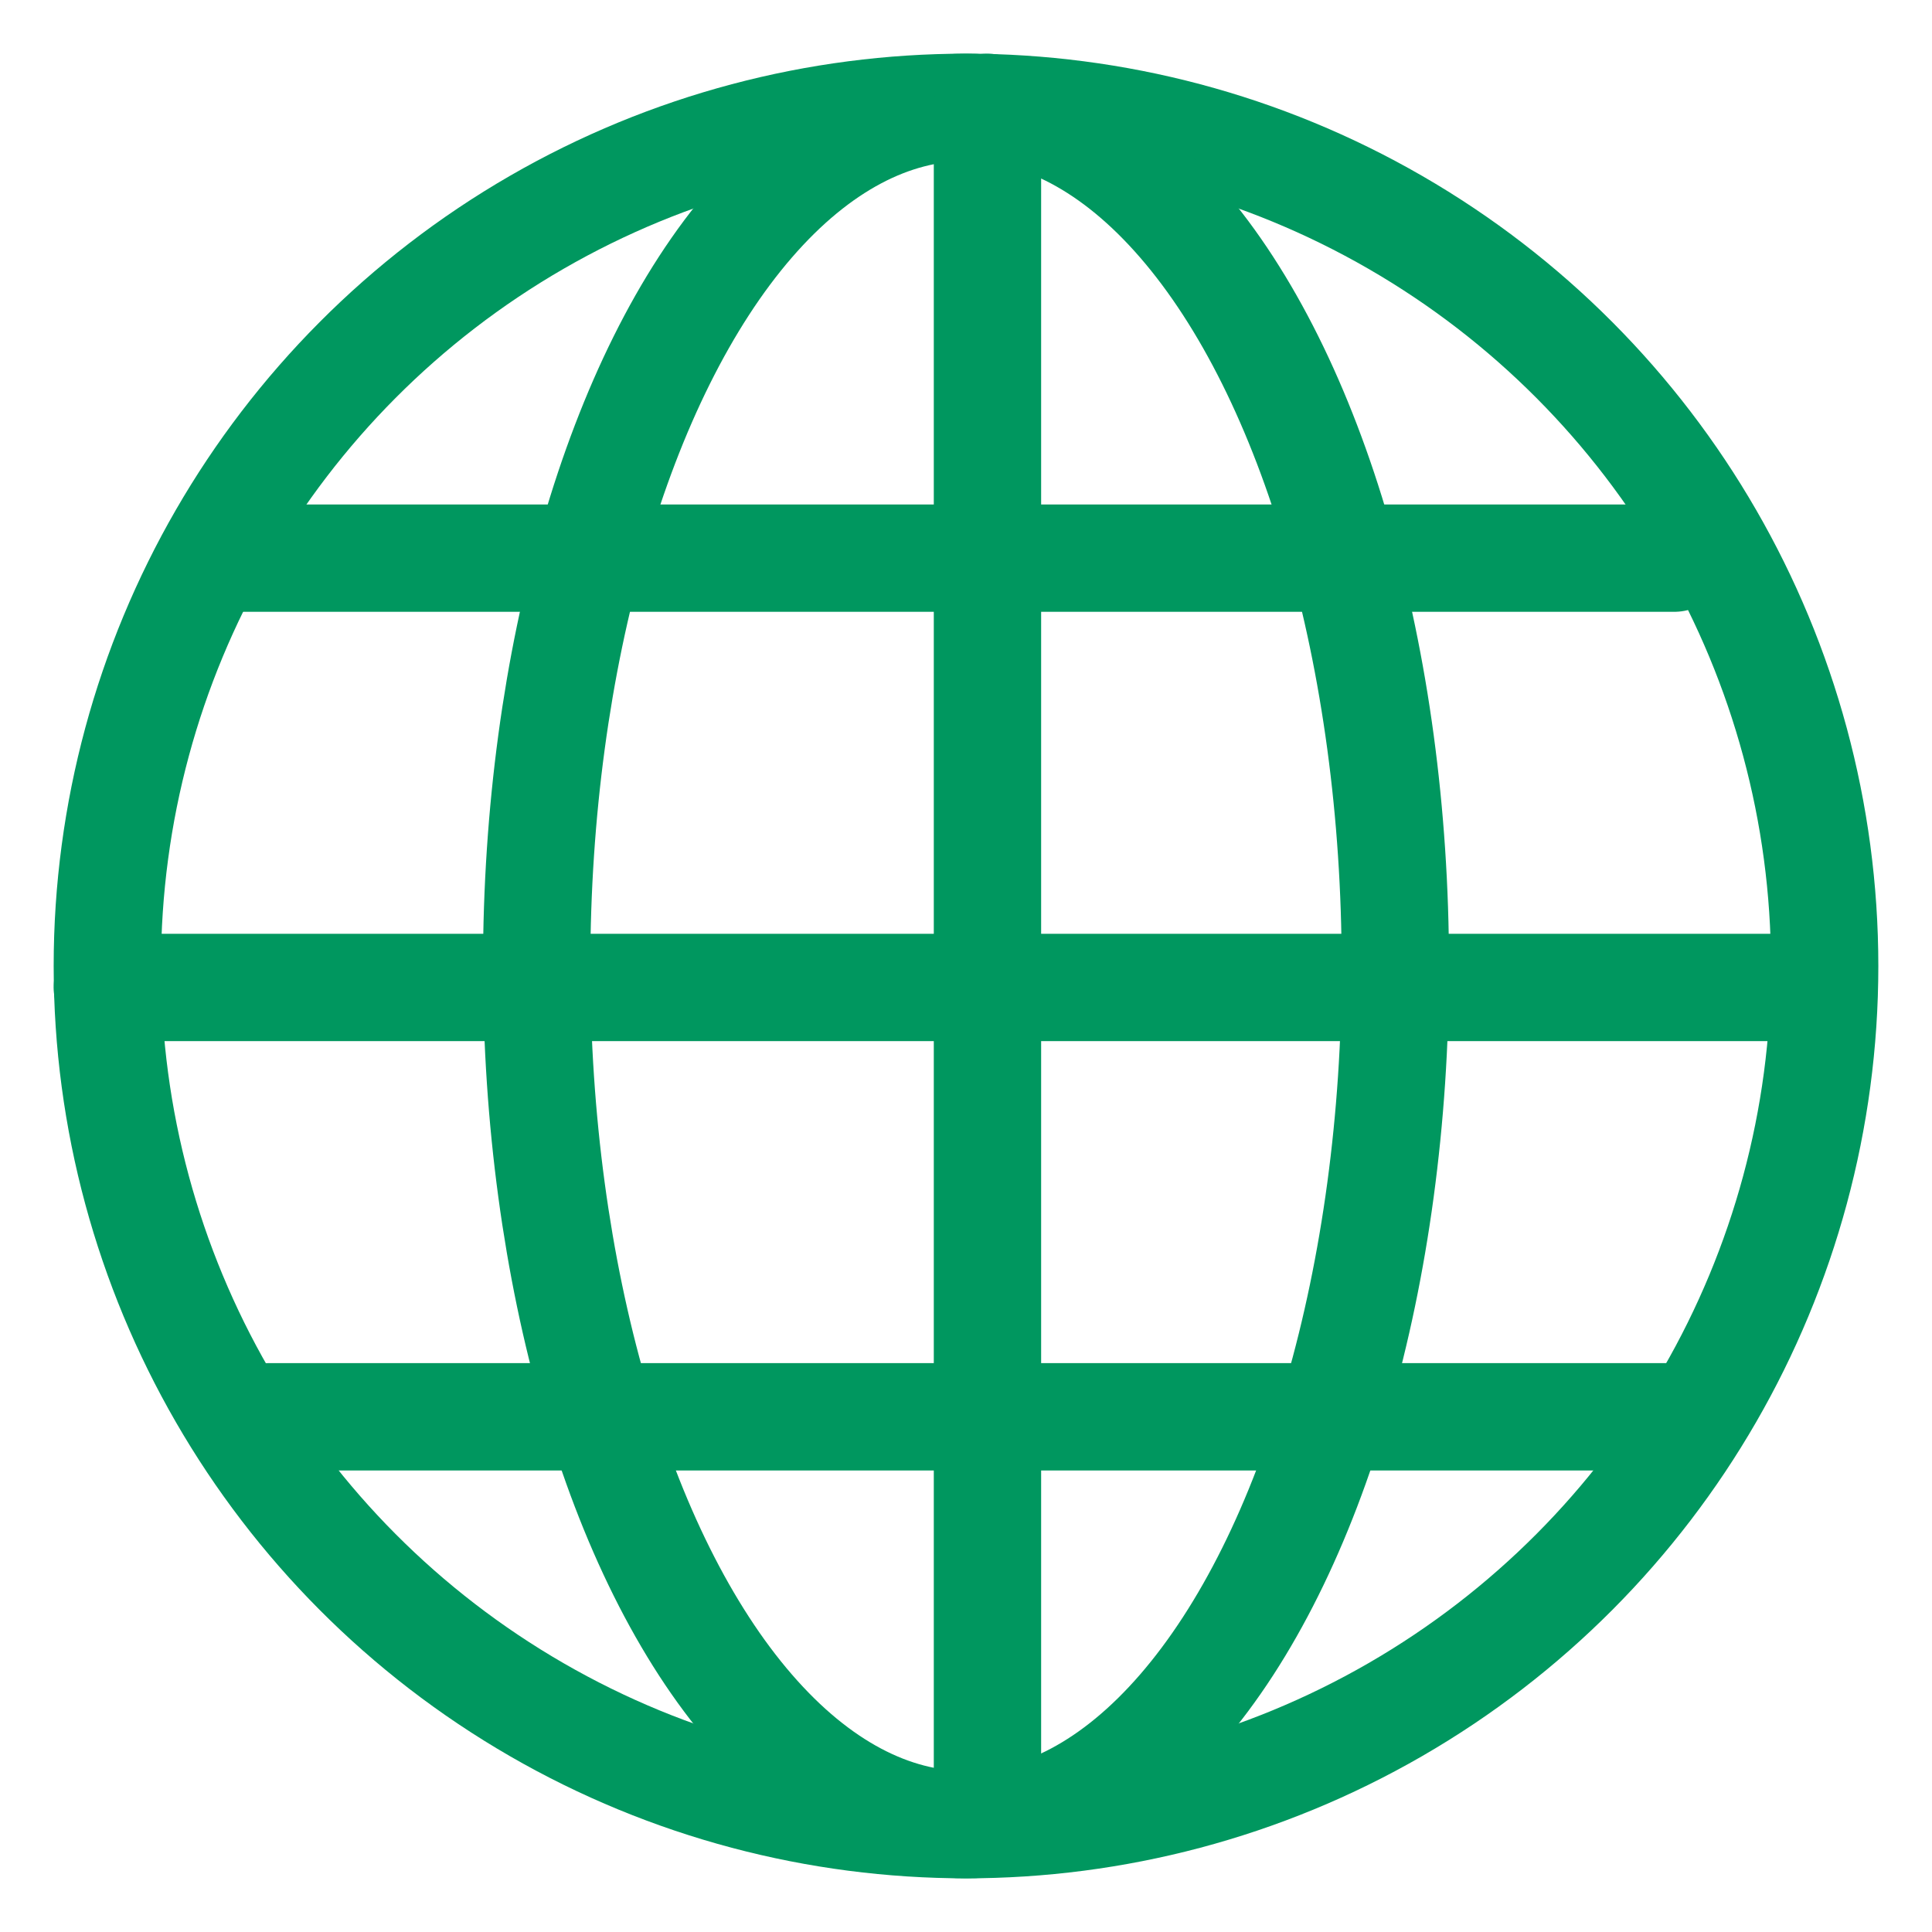
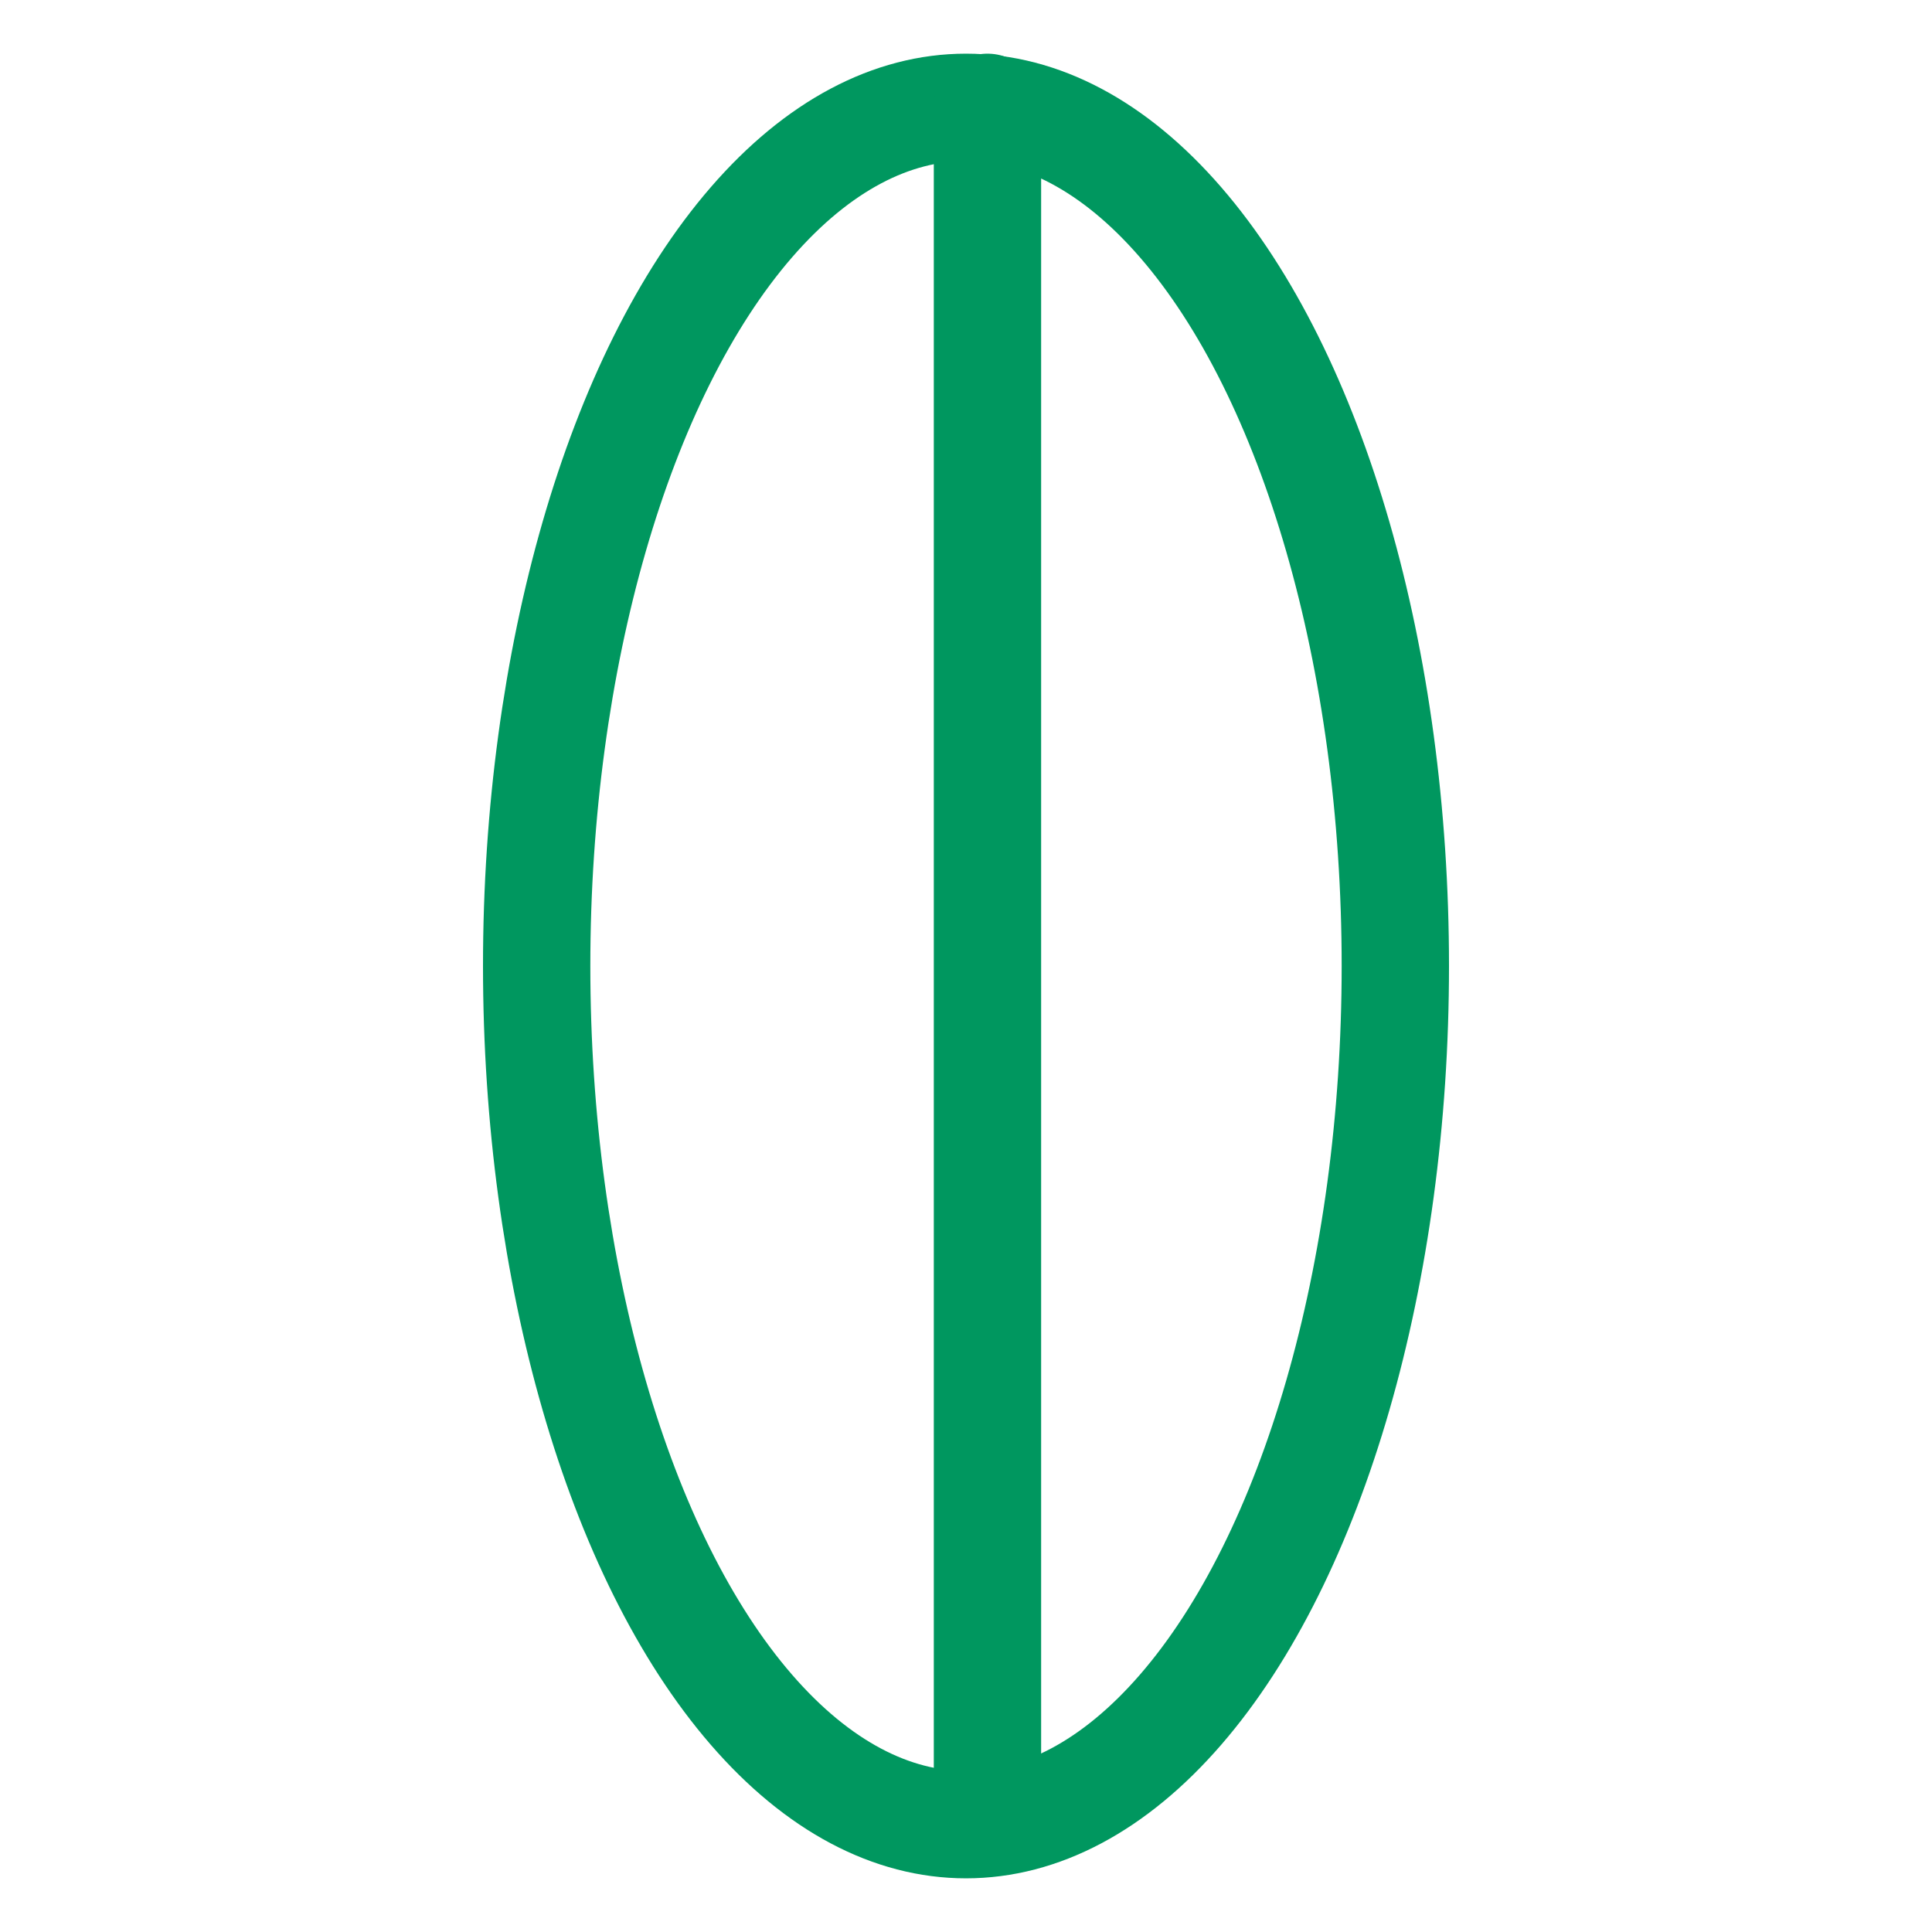
<svg xmlns="http://www.w3.org/2000/svg" version="1.1" id="Layer_1" x="0px" y="0px" viewBox="0 0 18 18" style="enable-background:new 0 0 18 18;" xml:space="preserve">
  <style type="text/css">
	.st0{fill:none;stroke:#00975F;stroke-linecap:round;}
</style>
  <g id="Page-1">
    <g id="change-nation" transform="translate(-1292, -27)">
      <g id="Group-22" transform="translate(1293, 28)">
-         <circle id="Oval" class="st0" cx="8" cy="8" r="8" />
        <ellipse id="Oval_1_" class="st0" cx="8" cy="8" rx="4" ry="8" />
        <path id="Path" class="st0" d="M8.2,0v15.9" />
-         <path id="Path_1_" class="st0" d="M15.9,8.2H0" />
-         <path id="Path_2_" class="st0" d="M14.6,4.2H1" />
-         <path id="Path_3_" class="st0" d="M14.6,12.2H1.5" />
      </g>
    </g>
  </g>
</svg>